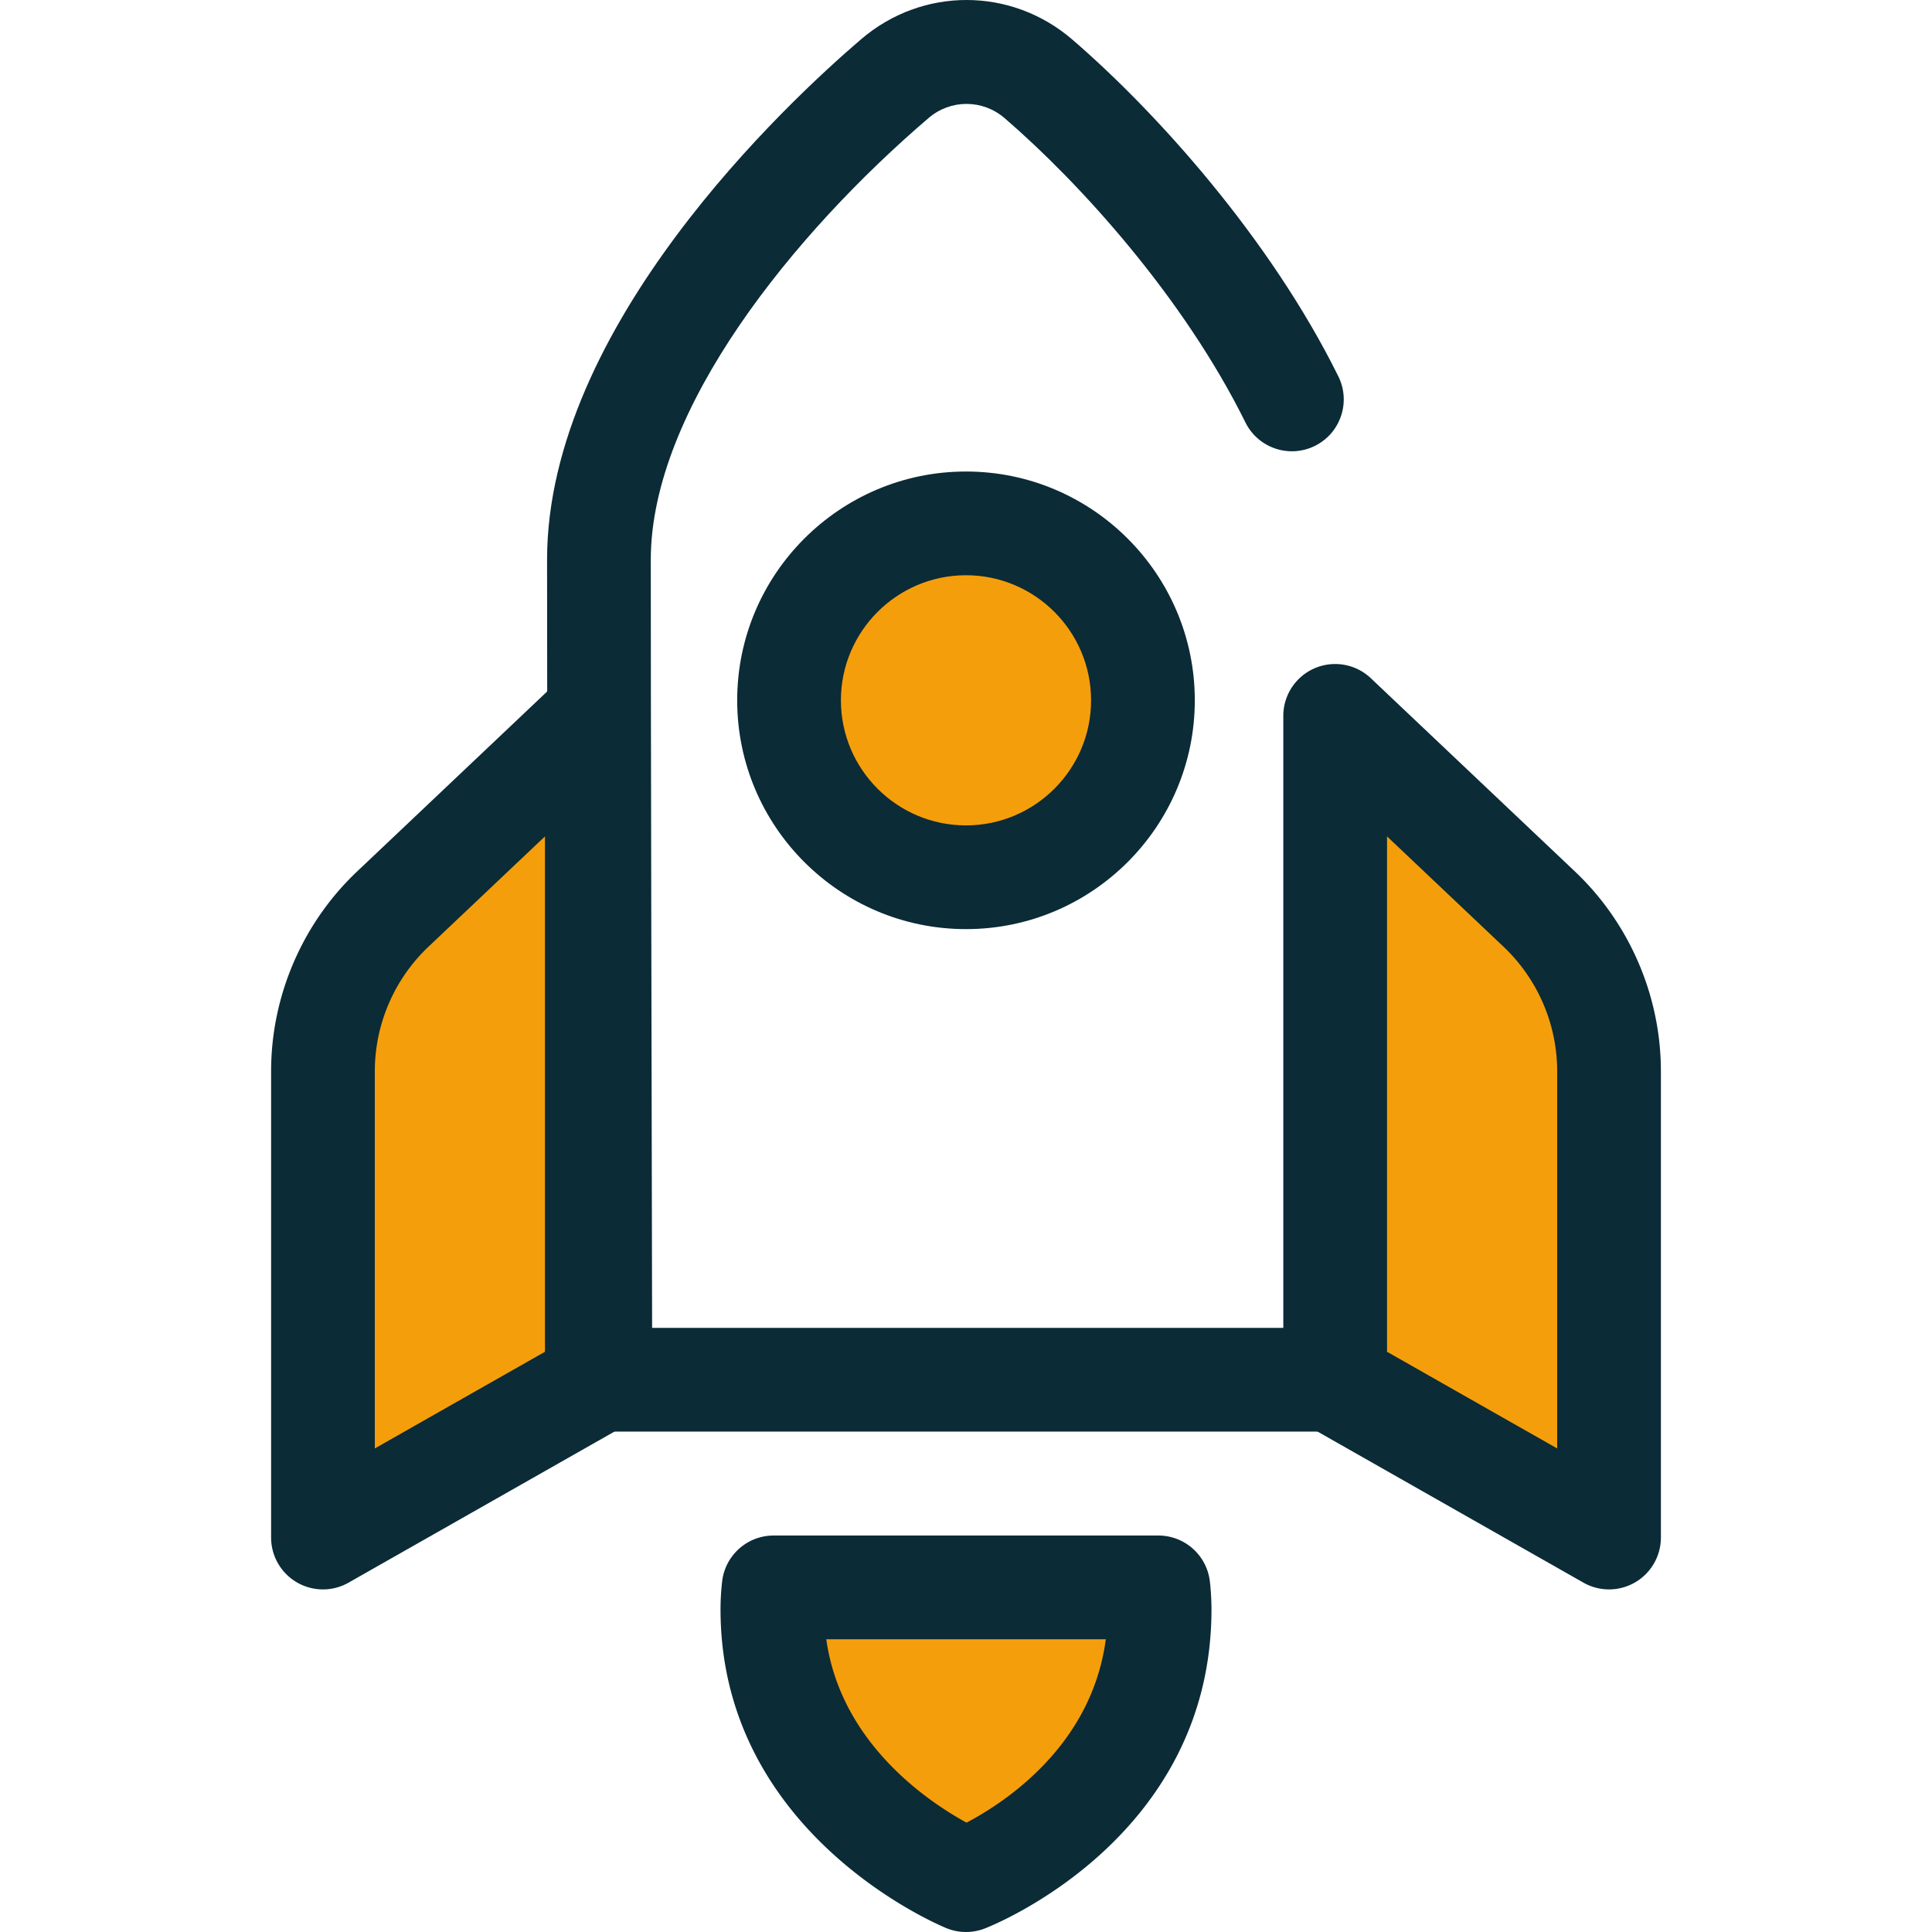
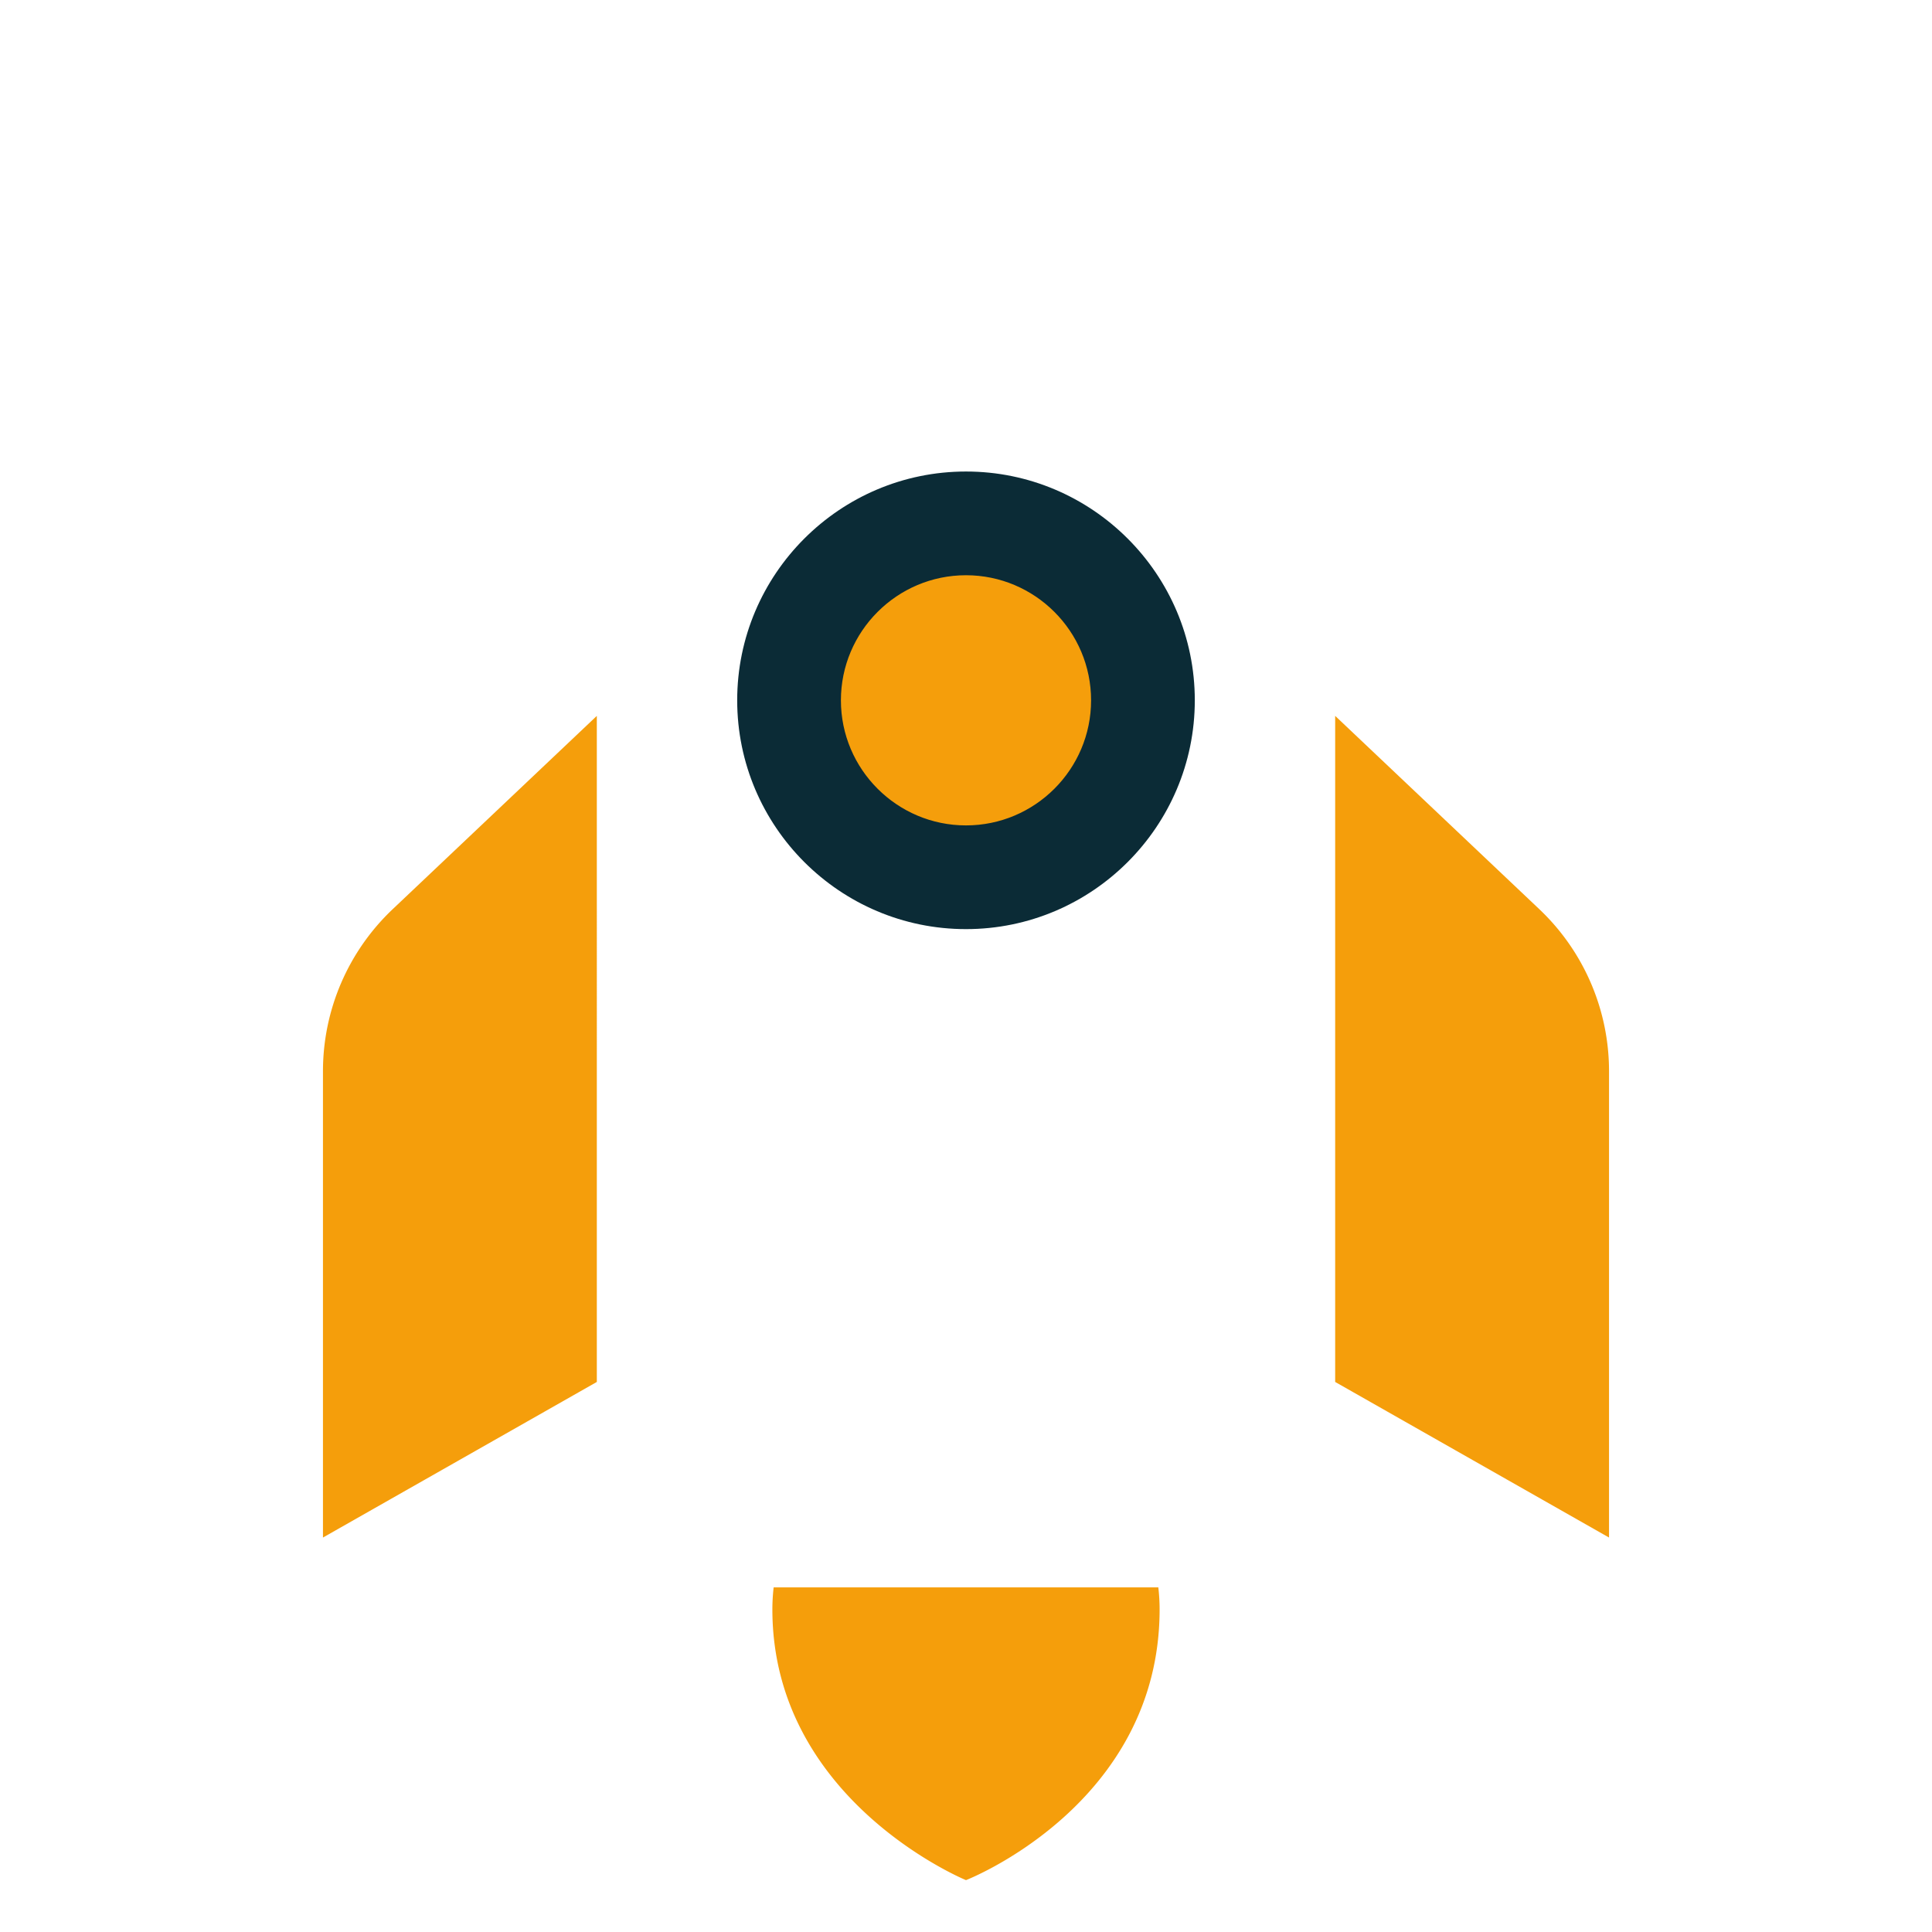
<svg xmlns="http://www.w3.org/2000/svg" version="1.1" width="512" height="512" x="0" y="0" viewBox="0 0 511.999 511.999" style="enable-background:new 0 0 512 512" xml:space="preserve" class="">
  <g>
-     <path d="M353.277 379.383H159.101c-7.579 0-13.727-6.135-13.743-13.713-.004-1.861-.41-186.327-.379-217.421.058-61.913 63.73-121.176 83.243-137.865 16.24-13.889 39.78-13.841 55.973.115 22.198 19.129 52.373 52.623 70.487 89.258 3.364 6.804.576 15.047-6.227 18.41-6.807 3.363-15.047.576-18.41-6.227-16.294-32.951-43.637-63.25-63.795-80.62-5.833-5.026-14.312-5.051-20.164-.048-35.566 30.419-73.584 77.13-73.621 117.004-.025 26.047.257 160.023.35 203.621h180.464c7.589 0 13.743 6.154 13.743 13.743s-6.154 13.743-13.745 13.743z" style="" fill="#0b2b36" data-original="#2d527c" opacity="1" />
    <path d="m426.409 407.464-72.576-41.234V189.715l54.107 51.233a59.12 59.12 0 0 1 18.469 42.926v123.59z" style="" fill="#f59e0b" data-original="#cee8fa" class="" opacity="1" />
-     <path d="M426.409 421.209c-2.342 0-4.682-.598-6.788-1.795l-72.576-41.234a13.74 13.74 0 0 1-6.955-11.948V189.715a13.744 13.744 0 0 1 23.193-9.98l54.107 51.233c14.465 13.699 22.763 32.982 22.763 52.904v123.591c0 4.894-2.602 9.417-6.83 11.878a13.73 13.73 0 0 1-6.914 1.868zm-58.832-62.977 45.09 25.619v-99.976c0-12.406-5.167-24.415-14.175-32.947l-30.914-29.273v136.577h-.001z" style="" fill="#0b2b36" data-original="#2d527c" opacity="1" />
    <path d="m85.589 407.464 72.576-41.234V189.715l-54.107 51.233a59.12 59.12 0 0 0-18.469 42.926v123.59z" style="" fill="#f59e0b" data-original="#cee8fa" class="" opacity="1" />
-     <path d="M85.589 421.209a13.745 13.745 0 0 1-13.743-13.743V283.874c0-19.922 8.297-39.205 22.763-52.903l54.107-51.235a13.742 13.742 0 0 1 23.193 9.981v176.515a13.74 13.74 0 0 1-6.955 11.948l-72.576 41.234a13.73 13.73 0 0 1-6.789 1.795zm58.833-199.554-30.914 29.274c-9.009 8.53-14.175 20.538-14.175 32.945v99.976l45.09-25.619-.001-136.576z" style="" fill="#0b2b36" data-original="#2d527c" opacity="1" />
    <circle cx="255.989" cy="185.589" r="46.892" style="" fill="#f59e0b" data-original="#cee8fa" class="" opacity="1" />
    <path d="M255.999 246.226c-33.434 0-60.635-27.201-60.635-60.634 0-33.434 27.201-60.635 60.635-60.635s60.635 27.201 60.635 60.635-27.201 60.634-60.635 60.634zm0-93.782c-18.278 0-33.149 14.87-33.149 33.149s14.87 33.147 33.149 33.147c18.279 0 33.149-14.869 33.149-33.147s-14.871-33.149-33.149-33.149z" style="" fill="#0b2b36" data-original="#2d527c" opacity="1" />
    <path d="M205.025 420.674a51.601 51.601 0 0 0-.338 5.809c0 50.74 51.31 71.772 51.31 71.772s51.31-19.892 51.31-71.772c0-1.965-.122-3.9-.338-5.809H205.025z" style="" fill="#f59e0b" data-original="#cee8fa" class="" opacity="1" />
-     <path d="M255.999 511.999c-1.771 0-3.543-.342-5.213-1.027-2.442-1.002-59.841-25.211-59.841-84.489 0-2.379.143-4.851.423-7.347a13.744 13.744 0 0 1 13.658-12.207h101.947a13.744 13.744 0 0 1 13.658 12.207 66.17 66.17 0 0 1 .423 7.347c0 60.595-57.632 83.634-60.085 84.587a13.8 13.8 0 0 1-4.97.929zm-37.023-77.582c3.823 27.415 26.791 42.919 37.163 48.603 10.438-5.497 33.208-20.545 36.913-48.603h-74.076z" style="" fill="#0b2b36" data-original="#2d527c" opacity="1" />
  </g>
</svg>